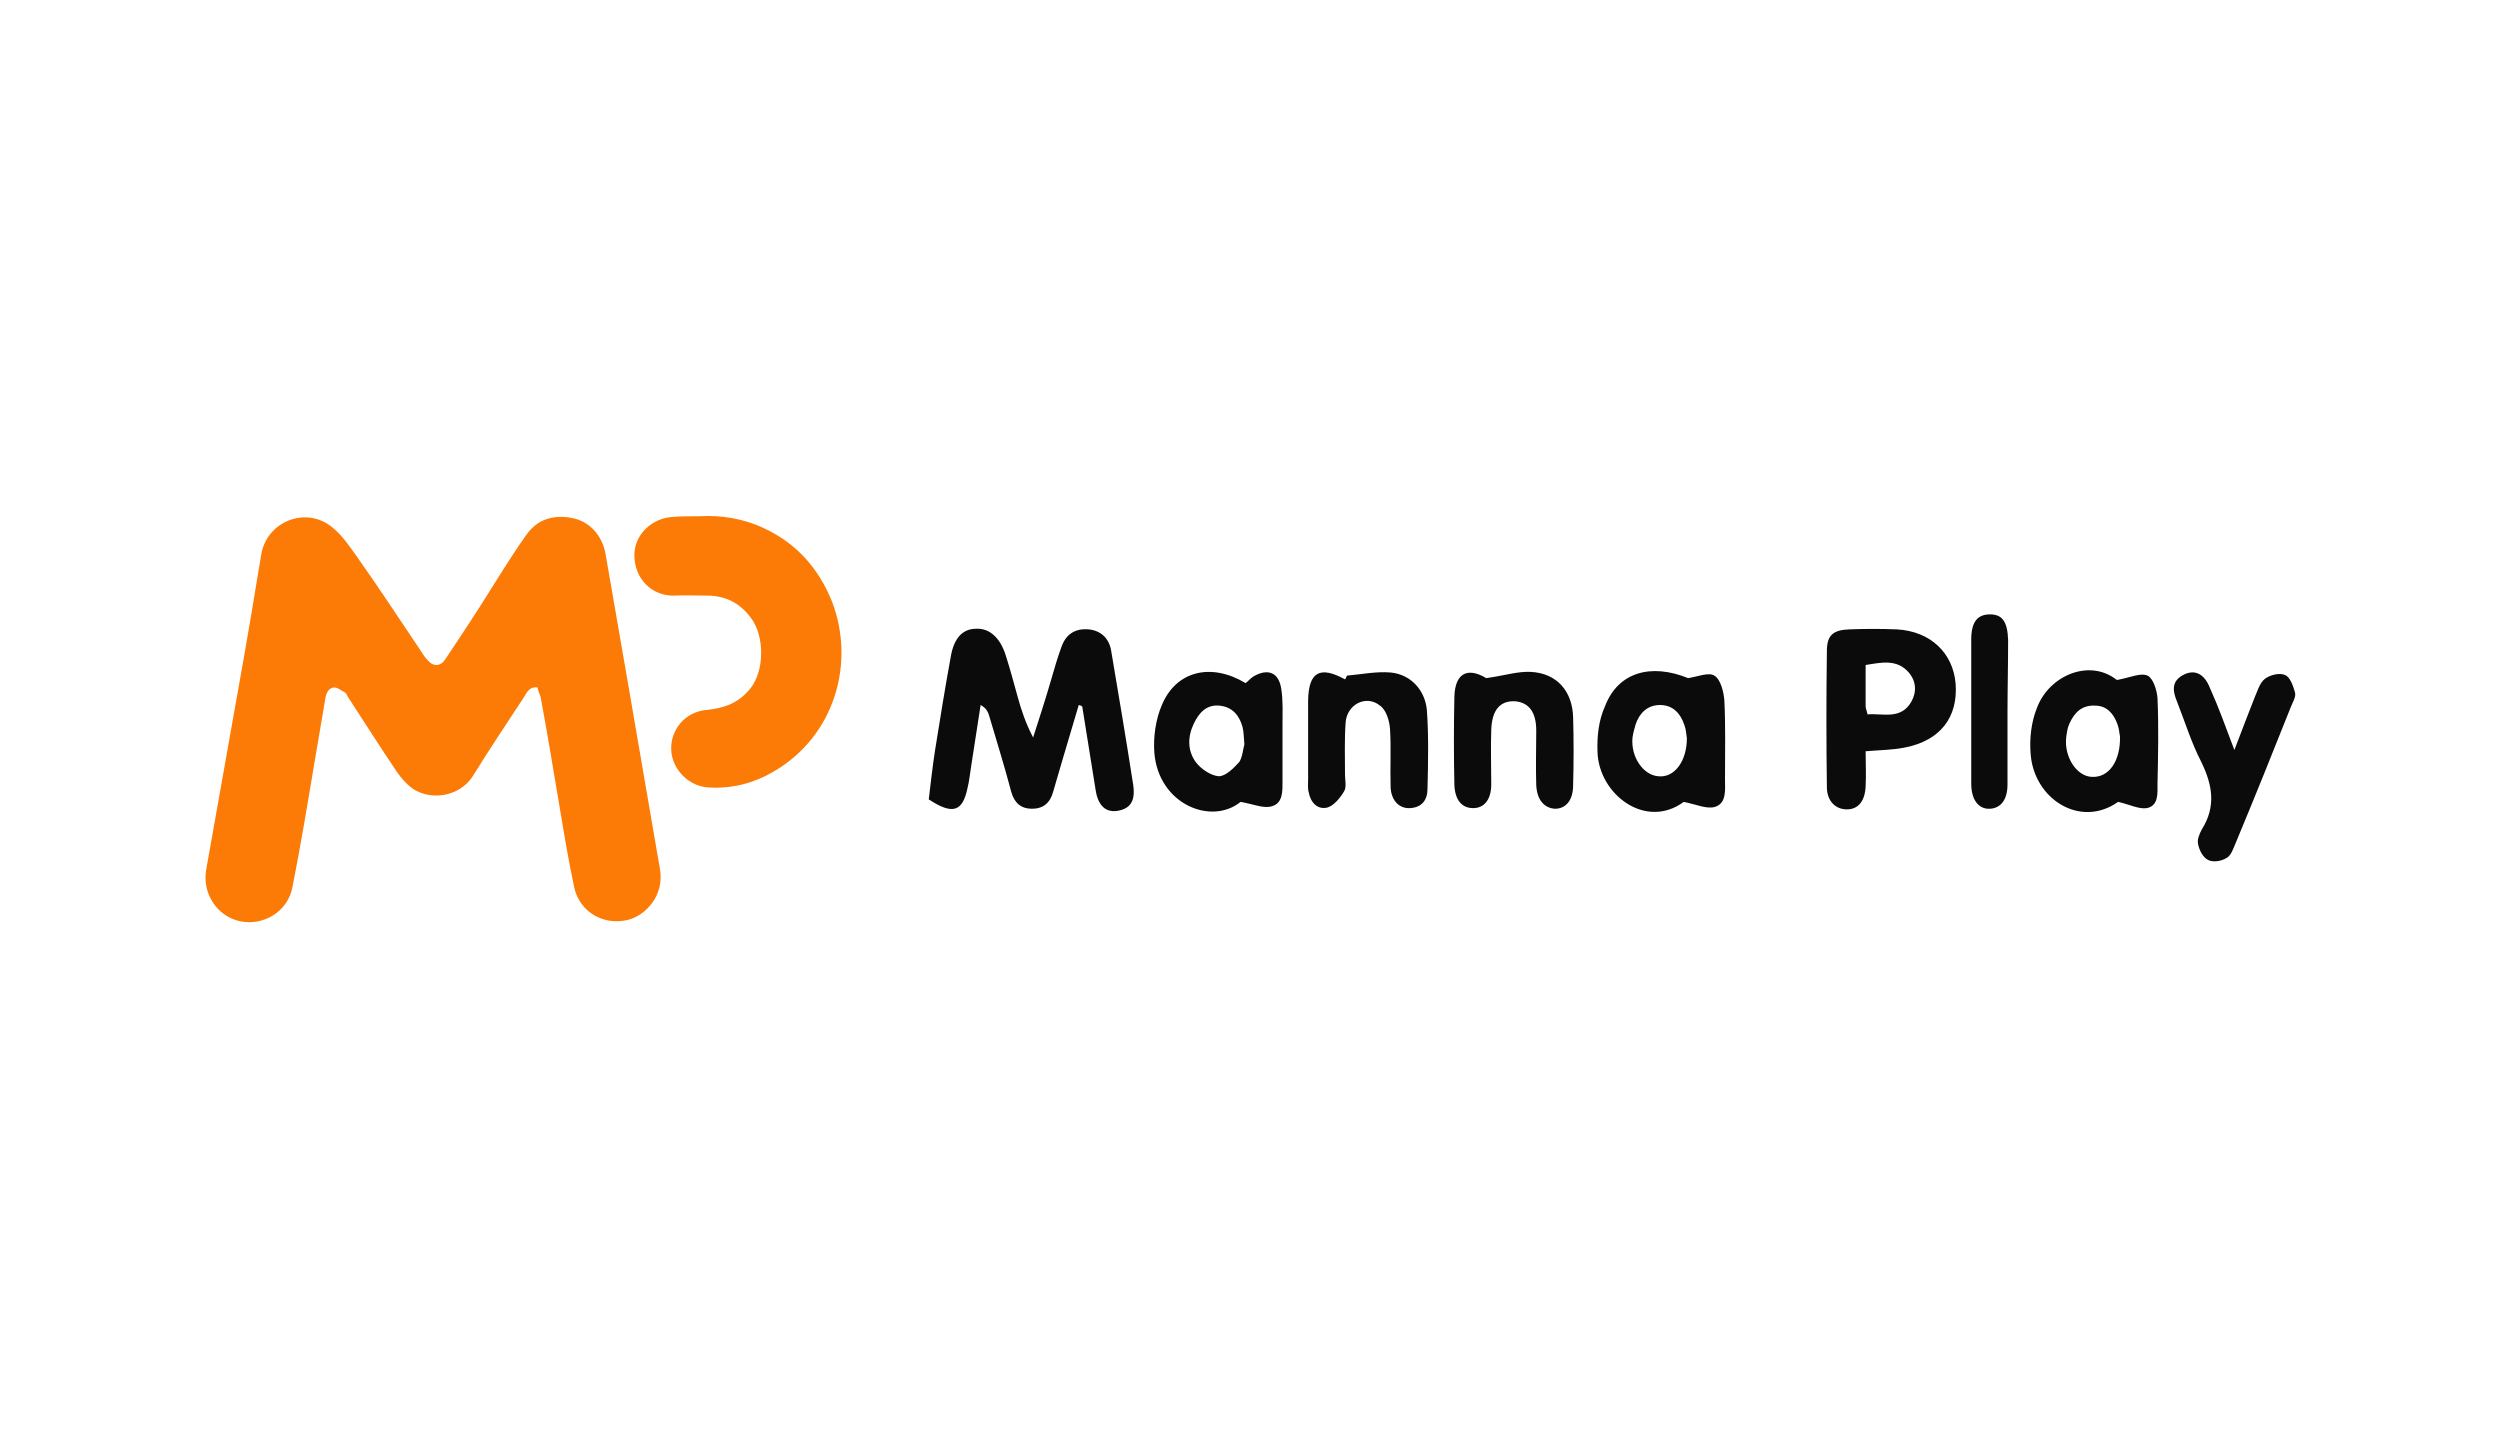
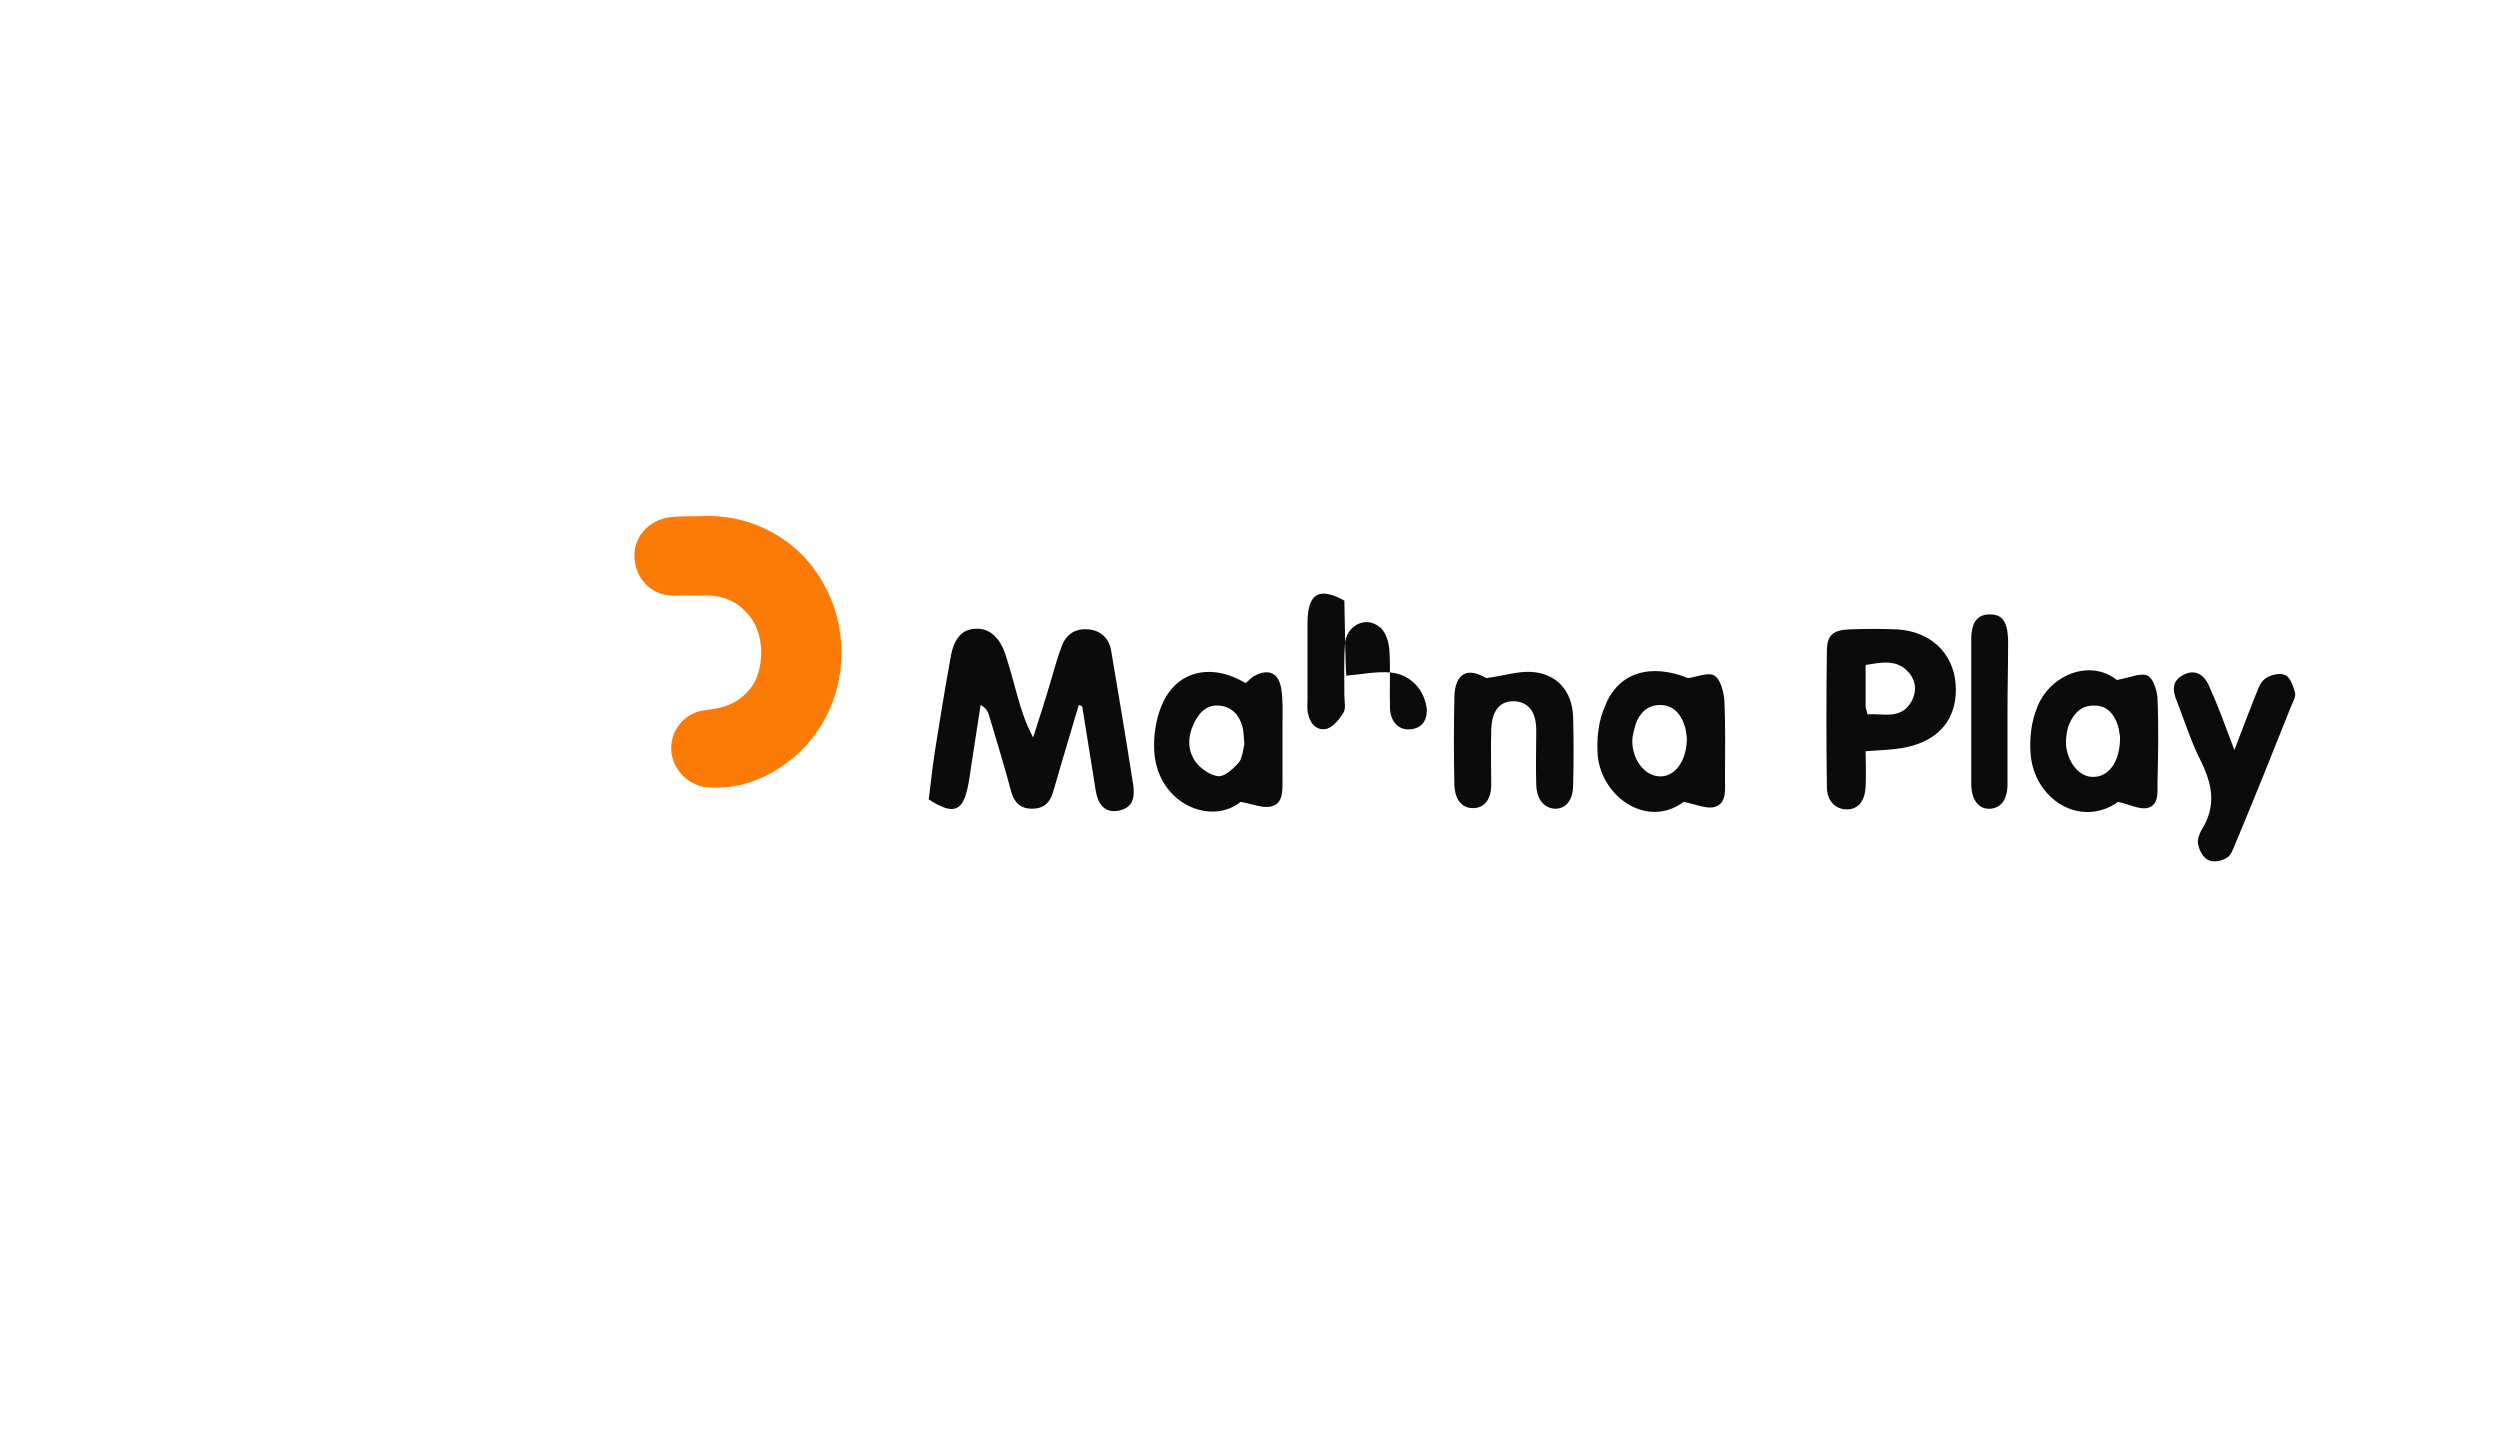
<svg xmlns="http://www.w3.org/2000/svg" version="1.1" id="Layer_1" x="0px" y="0px" viewBox="0 0 400 230" style="enable-background:new 0 0 400 230;" xml:space="preserve">
  <style type="text/css">
	.st0{fill:#FC7B06;}
	.st1{fill:#0B0B0B;}
</style>
  <g>
-     <path class="st0" d="M86,110c-1.3-0.2-1.7,0.8-2.2,1.6c-2.7,4.1-5.5,8.3-8.1,12.5c-2.1,3.4-6.8,4.1-9.8,2c-0.9-0.7-1.7-1.6-2.4-2.6   c-2.7-4-5.3-8.1-7.9-12.1c-0.1-0.2-0.2-0.5-0.4-0.6c-0.6-0.3-1.1-0.8-1.7-0.8c-0.8,0-1.2,0.7-1.4,1.5c-0.6,3.5-1.2,7.1-1.8,10.6   c-1.1,6.6-2.2,13.2-3.5,19.8c-0.7,3.9-4.6,6.3-8.4,5.5c-3.7-0.8-6.1-4.5-5.4-8.3c1.8-10.1,3.6-20.3,5.4-30.4   c1.2-6.7,2.3-13.3,3.4-20c0.9-5.3,7.2-7.8,11.4-4.3c1.6,1.3,2.8,3.1,4,4.8c3.4,4.8,6.6,9.7,9.9,14.6c0.4,0.6,0.8,1.3,1.3,1.8   c0.9,1.1,2.1,1.1,2.9-0.2c2-3,4-6,5.9-9c2.3-3.6,4.5-7.3,7-10.8c1.8-2.6,4.5-3.3,7.4-2.7c2.7,0.5,4.8,2.8,5.3,5.8   c1.1,6.5,2.3,13.1,3.4,19.6c1.8,10.3,3.5,20.5,5.3,30.8c0.7,4.2-2.3,7.4-5.2,8.1c-3.9,0.9-7.6-1.3-8.5-5.1   c-0.9-4.2-1.6-8.4-2.3-12.6c-1-6-2-12-3.1-18C86.3,111,86.1,110.5,86,110z" />
    <path class="st0" d="M111.9,82.6c3.3-0.2,7,0.3,10.5,2c5.1,2.4,8.6,6.4,10.7,11.6c3.8,9.8,0.5,21.6-9.4,27.3   c-3.1,1.8-6.5,2.7-10.2,2.5c-3.2-0.1-5.9-2.8-6.1-5.9c-0.2-3.3,2.2-6.2,5.6-6.5c2.9-0.3,5.2-1.1,7.1-3.5c2.2-2.8,2.3-8.3,0-11.3   c-1.8-2.4-4.1-3.5-7-3.5c-1.7,0-3.5-0.1-5.2,0c-3.5,0.1-6.4-2.6-6.4-6.5c0-3.3,2.9-6,6.3-6.1C109,82.6,110.2,82.6,111.9,82.6z" />
    <path class="st1" d="M172.6,112.8c-0.9,3-1.8,6.1-2.7,9.1c-0.5,1.6-0.9,3.2-1.4,4.8c-0.5,1.8-1.6,2.7-3.4,2.7   c-1.7,0-2.8-0.9-3.3-2.7c-1.1-4.2-2.4-8.3-3.6-12.4c-0.2-0.5-0.4-1-1.3-1.5c-0.5,3.2-1,6.4-1.5,9.7c-0.2,1.2-0.3,2.4-0.6,3.6   c-0.8,3.8-2.4,4.3-6.2,1.8c0.3-2.5,0.6-5.2,1-7.8c0.8-5,1.6-10,2.5-14.9c0.5-3.1,1.9-4.6,4.1-4.6c2.1-0.1,3.8,1.4,4.7,4.2   c0.7,2.2,1.3,4.4,1.9,6.6c0.6,2.2,1.3,4.3,2.5,6.6c1-3.1,2-6.2,2.9-9.3c0.5-1.7,1-3.5,1.6-5.1c0.7-2.1,2.2-3.1,4.4-2.9   c2,0.2,3.3,1.5,3.6,3.5c1.2,7.1,2.4,14.2,3.5,21.3c0.4,2.6-0.4,3.8-2.3,4.2c-2,0.4-3.3-0.7-3.7-3.3c-0.7-4.4-1.4-8.8-2.1-13.1   C173.2,112.9,172.9,112.9,172.6,112.8z" />
    <path class="st1" d="M298.5,120.2c0,2,0.1,3.8,0,5.6c-0.1,2.4-1.2,3.7-3,3.7c-1.8,0-3.2-1.3-3.2-3.6c-0.1-7.2-0.1-14.4,0-21.7   c0-2.6,1-3.4,3.6-3.5c2.5-0.1,5.1-0.1,7.6,0c5.4,0.3,9,3.8,9.4,8.7c0.4,5.4-2.5,9.1-8.1,10.2C302.8,120,300.9,120,298.5,120.2z    M298.8,114.3c2.5-0.2,5.3,0.9,7-2c0.9-1.6,0.8-3.3-0.4-4.7c-1.9-2.2-4.4-1.6-6.9-1.2c0,2.4,0,4.5,0,6.6   C298.5,113.4,298.7,113.7,298.8,114.3z" />
    <path class="st1" d="M270.1,108.5c1.4-0.2,3.3-1,4.2-0.4c1,0.6,1.5,2.6,1.6,4c0.2,4.2,0.1,8.4,0.1,12.6c0,1.6,0.3,3.8-1.6,4.4   c-1.3,0.4-3-0.4-5-0.8c-6.1,4.5-13.6-1.2-13.8-8c-0.1-2.5,0.2-5.1,1.2-7.3C258.9,107.5,264.2,106.1,270.1,108.5z M269.9,118.1   c-0.1-0.5-0.1-1.3-0.4-2.1c-0.6-1.8-1.8-3.2-3.9-3.2c-2,0-3.3,1.3-3.9,3.1c-0.2,0.7-0.4,1.4-0.5,2.1c-0.3,3.1,1.7,6,4.1,6.2   C267.9,124.5,269.9,121.8,269.9,118.1z" />
    <path class="st1" d="M338.7,108.8c2.2-0.4,3.8-1.2,4.9-0.7c0.9,0.4,1.5,2.3,1.6,3.6c0.2,4.6,0.1,9.1,0,13.7c0,1.5,0.2,3.5-1.7,3.9   c-1.3,0.2-2.8-0.6-4.6-1c-6.1,4.3-13.5-0.5-14-7.7c-0.2-2.4,0.1-5.1,1-7.3C327.8,108.1,334.3,105.3,338.7,108.8z M339.2,117.8   c-0.1-0.3-0.1-1.1-0.4-1.9c-0.6-1.7-1.7-3-3.6-3c-2.1-0.1-3.3,1.1-4.1,2.9c-0.3,0.6-0.4,1.4-0.5,2.1c-0.4,3.2,1.7,6.4,4.2,6.4   C337.4,124.4,339.3,121.8,339.2,117.8z" />
    <path class="st1" d="M198.5,128.3c-4.7,3.8-13.1,0.4-13.8-7.8c-0.2-2.5,0.2-5.4,1.2-7.7c2.3-5.5,7.9-6.8,13.4-3.5   c0.4-0.3,0.8-0.8,1.3-1.1c2.3-1.3,4-0.6,4.4,2c0.3,1.9,0.2,3.8,0.2,5.8c0,3,0,6,0,9c0,1.5,0.1,3.5-1.7,4   C202.2,129.4,200.7,128.7,198.5,128.3z M199.1,119.1c-0.1-1.2-0.1-2-0.3-2.8c-0.5-1.8-1.6-3.2-3.7-3.4c-2.1-0.2-3.3,1.2-4.1,2.9   c-1,2.1-1,4.3,0.3,6.1c0.8,1.1,2.4,2.2,3.7,2.3c1.1,0,2.4-1.3,3.3-2.3C198.8,121.1,198.9,119.8,199.1,119.1z" />
-     <path class="st1" d="M215.5,108.1c2.3-0.2,4.7-0.7,7-0.5c3.2,0.3,5.5,2.8,5.8,6c0.3,4.2,0.2,8.4,0.1,12.6c0,1.8-0.9,3-2.8,3.1   c-1.7,0.1-3-1.2-3.1-3.3c-0.1-3.1,0.1-6.3-0.1-9.4c-0.1-1.3-0.6-3-1.6-3.7c-2.2-1.8-5.3-0.2-5.5,2.7c-0.2,2.8-0.1,5.5-0.1,8.3   c0,1,0.3,2.1-0.2,2.8c-0.6,1-1.6,2.2-2.6,2.5c-1.6,0.4-2.7-0.8-3-2.4c-0.2-0.7-0.1-1.4-0.1-2.2c0-4.2,0-8.4,0-12.6   c0.1-4.5,1.9-5.5,5.9-3.3C215.3,108.6,215.4,108.4,215.5,108.1z" />
+     <path class="st1" d="M215.5,108.1c2.3-0.2,4.7-0.7,7-0.5c3.2,0.3,5.5,2.8,5.8,6c0,1.8-0.9,3-2.8,3.1   c-1.7,0.1-3-1.2-3.1-3.3c-0.1-3.1,0.1-6.3-0.1-9.4c-0.1-1.3-0.6-3-1.6-3.7c-2.2-1.8-5.3-0.2-5.5,2.7c-0.2,2.8-0.1,5.5-0.1,8.3   c0,1,0.3,2.1-0.2,2.8c-0.6,1-1.6,2.2-2.6,2.5c-1.6,0.4-2.7-0.8-3-2.4c-0.2-0.7-0.1-1.4-0.1-2.2c0-4.2,0-8.4,0-12.6   c0.1-4.5,1.9-5.5,5.9-3.3C215.3,108.6,215.4,108.4,215.5,108.1z" />
    <path class="st1" d="M357.5,120c1.2-3.2,2.2-5.7,3.2-8.3c0.5-1.1,0.8-2.4,1.7-3.1c0.8-0.6,2.3-1,3.2-0.6c0.8,0.3,1.3,1.7,1.6,2.8   c0.2,0.7-0.4,1.6-0.7,2.4c-2.9,7.3-5.8,14.5-8.8,21.7c-0.4,0.9-0.7,2-1.5,2.4c-0.8,0.5-2.1,0.7-2.9,0.3c-0.8-0.4-1.4-1.5-1.6-2.5   c-0.2-0.7,0.2-1.7,0.6-2.4c2.3-3.7,1.7-7.1-0.1-10.8c-1.6-3.1-2.6-6.4-3.9-9.7c-0.7-1.7-0.9-3.3,1.2-4.3c1.7-0.8,3.2-0.1,4.1,2.2   C355,113.2,356.1,116.3,357.5,120z" />
    <path class="st1" d="M237.8,108.5c2.9-0.4,5-1.1,7.1-1c4.2,0.2,6.7,3.1,6.8,7.3c0.1,3.6,0.1,7.2,0,10.8c0,2.5-1.2,3.8-2.9,3.8   c-1.7-0.1-2.9-1.4-3-3.8c-0.1-2.9,0-5.8,0-8.7c0-3-1.2-4.5-3.4-4.7c-2.4-0.1-3.7,1.4-3.8,4.6c-0.1,2.9,0,5.8,0,8.7   c0,2.4-1.1,3.8-2.9,3.8c-1.8,0-2.9-1.3-3-3.7c-0.1-4.7-0.1-9.4,0-14.1C232.8,107.7,234.8,106.7,237.8,108.5z" />
    <path class="st1" d="M321.2,114c0,3.8,0,7.7,0,11.5c0,2.5-1.1,3.8-2.8,3.9c-1.8,0.1-3-1.4-3-4c0-7.7,0-15.4,0-23.1c0-2.8,1-4,3-4   c2,0,2.8,1.2,2.9,4.1C321.3,106.3,321.2,110.2,321.2,114C321.2,114,321.2,114,321.2,114z" />
  </g>
</svg>